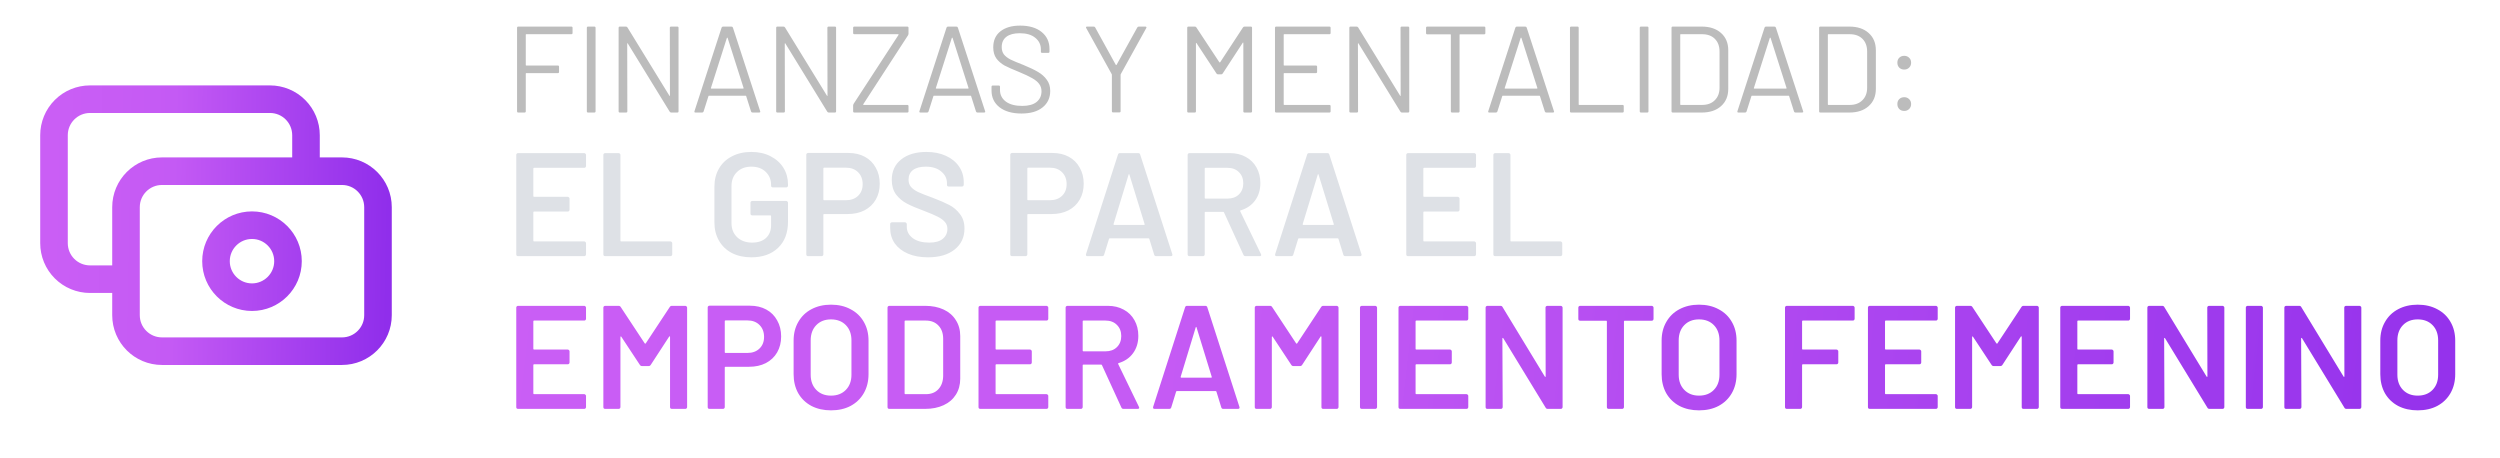
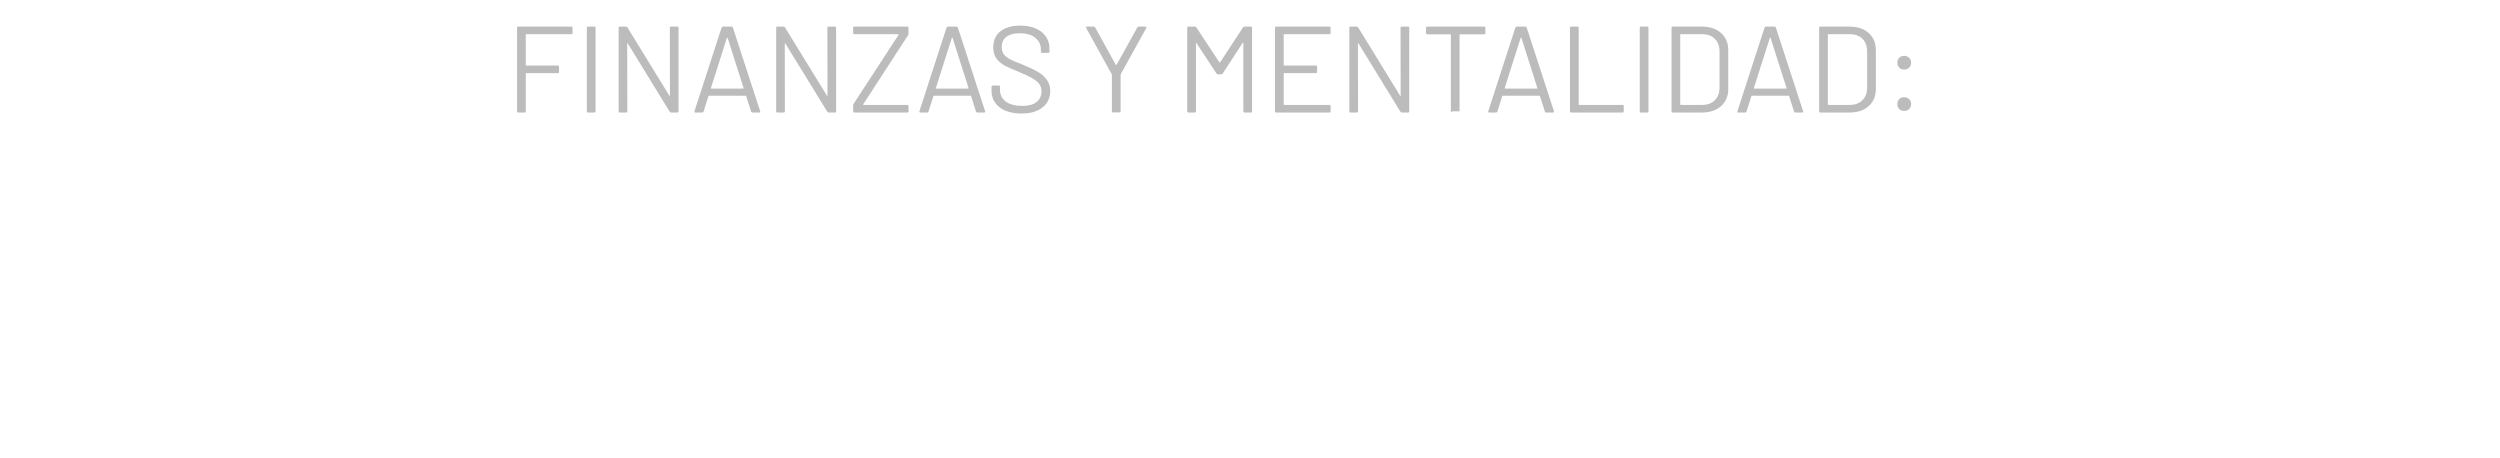
<svg xmlns="http://www.w3.org/2000/svg" width="311" height="57" viewBox="0 0 311 57" fill="none">
-   <path d="M38.065 21.296V16.817C38.065 15.63 37.593 14.491 36.754 13.651C35.914 12.811 34.775 12.339 33.587 12.339H11.196C10.008 12.339 8.869 12.811 8.029 13.651C7.189 14.491 6.717 15.63 6.717 16.817V30.252C6.717 31.44 7.189 32.579 8.029 33.419C8.869 34.258 10.008 34.73 11.196 34.73H15.674M20.152 21.296H42.543C45.017 21.296 47.022 23.3 47.022 25.774V39.209C47.022 41.682 45.017 43.687 42.543 43.687H20.152C17.679 43.687 15.674 41.682 15.674 39.209V25.774C15.674 23.3 17.679 21.296 20.152 21.296ZM35.826 32.491C35.826 34.964 33.821 36.969 31.348 36.969C28.875 36.969 26.869 34.964 26.869 32.491C26.869 30.018 28.875 28.013 31.348 28.013C33.821 28.013 35.826 30.018 35.826 32.491Z" stroke="url(#paint0_linear_7004_19)" stroke-width="3.43" stroke-linecap="round" stroke-linejoin="round" />
-   <path d="M71.226 4.102C71.226 4.204 71.175 4.255 71.073 4.255H65.467C65.427 4.255 65.406 4.275 65.406 4.316V8.089C65.406 8.13 65.427 8.15 65.467 8.15H69.393C69.495 8.15 69.546 8.201 69.546 8.303V8.944C69.546 9.046 69.495 9.097 69.393 9.097H65.467C65.427 9.097 65.406 9.117 65.406 9.158V13.847C65.406 13.949 65.355 14 65.254 14H64.475C64.373 14 64.322 13.949 64.322 13.847V3.461C64.322 3.359 64.373 3.308 64.475 3.308H71.073C71.175 3.308 71.226 3.359 71.226 3.461V4.102ZM73.156 14C73.054 14 73.003 13.949 73.003 13.847V3.461C73.003 3.359 73.054 3.308 73.156 3.308H73.935C74.037 3.308 74.088 3.359 74.088 3.461V13.847C74.088 13.949 74.037 14 73.935 14H73.156ZM83.326 3.461C83.326 3.359 83.376 3.308 83.478 3.308H84.257C84.359 3.308 84.41 3.359 84.41 3.461V13.847C84.41 13.949 84.359 14 84.257 14H83.494C83.422 14 83.361 13.964 83.31 13.893L78.102 5.416C78.091 5.385 78.076 5.375 78.056 5.385C78.035 5.385 78.025 5.4 78.025 5.431L78.041 13.847C78.041 13.949 77.99 14 77.888 14H77.109C77.007 14 76.956 13.949 76.956 13.847V3.461C76.956 3.359 77.007 3.308 77.109 3.308H77.873C77.944 3.308 78.005 3.344 78.056 3.415L83.264 11.892C83.275 11.923 83.29 11.938 83.31 11.938C83.331 11.928 83.341 11.907 83.341 11.877L83.326 3.461ZM93.617 14C93.526 14 93.465 13.959 93.434 13.878L92.823 11.953C92.813 11.923 92.792 11.907 92.762 11.907H88.195C88.164 11.907 88.144 11.923 88.134 11.953L87.523 13.878C87.492 13.959 87.431 14 87.339 14H86.515C86.403 14 86.362 13.944 86.392 13.832L89.768 3.43C89.799 3.349 89.86 3.308 89.951 3.308H90.99C91.082 3.308 91.143 3.349 91.173 3.43L94.564 13.832L94.579 13.893C94.579 13.964 94.534 14 94.442 14H93.617ZM88.439 10.945C88.429 10.966 88.429 10.986 88.439 11.006C88.46 11.016 88.48 11.021 88.5 11.021H92.441C92.462 11.021 92.477 11.016 92.487 11.006C92.507 10.986 92.512 10.966 92.502 10.945L90.516 4.713C90.506 4.693 90.491 4.683 90.471 4.683C90.45 4.683 90.435 4.693 90.425 4.713L88.439 10.945ZM102.926 3.461C102.926 3.359 102.977 3.308 103.079 3.308H103.858C103.959 3.308 104.01 3.359 104.01 3.461V13.847C104.01 13.949 103.959 14 103.858 14H103.094C103.023 14 102.961 13.964 102.911 13.893L97.702 5.416C97.692 5.385 97.677 5.375 97.656 5.385C97.636 5.385 97.626 5.4 97.626 5.431L97.641 13.847C97.641 13.949 97.59 14 97.488 14H96.709C96.607 14 96.556 13.949 96.556 13.847V3.461C96.556 3.359 96.607 3.308 96.709 3.308H97.473C97.544 3.308 97.605 3.344 97.656 3.415L102.865 11.892C102.875 11.923 102.89 11.938 102.911 11.938C102.931 11.928 102.941 11.907 102.941 11.877L102.926 3.461ZM106.283 14C106.181 14 106.13 13.949 106.13 13.847V13.114C106.13 13.063 106.151 12.997 106.191 12.915L111.782 4.331C111.792 4.321 111.792 4.306 111.782 4.285C111.772 4.265 111.756 4.255 111.736 4.255H106.283C106.181 4.255 106.13 4.204 106.13 4.102V3.461C106.13 3.359 106.181 3.308 106.283 3.308H112.866C112.968 3.308 113.019 3.359 113.019 3.461V4.194C113.019 4.245 112.999 4.311 112.958 4.392L107.383 12.977C107.372 12.987 107.372 13.002 107.383 13.022C107.393 13.043 107.408 13.053 107.428 13.053H112.866C112.968 13.053 113.019 13.104 113.019 13.206V13.847C113.019 13.949 112.968 14 112.866 14H106.283ZM121.601 14C121.509 14 121.448 13.959 121.417 13.878L120.806 11.953C120.796 11.923 120.776 11.907 120.745 11.907H116.178C116.148 11.907 116.127 11.923 116.117 11.953L115.506 13.878C115.476 13.959 115.414 14 115.323 14H114.498C114.386 14 114.345 13.944 114.376 13.832L117.751 3.43C117.782 3.349 117.843 3.308 117.935 3.308H118.973C119.065 3.308 119.126 3.349 119.157 3.43L122.548 13.832L122.563 13.893C122.563 13.964 122.517 14 122.425 14H121.601ZM116.423 10.945C116.412 10.966 116.412 10.986 116.423 11.006C116.443 11.016 116.463 11.021 116.484 11.021H120.424C120.445 11.021 120.46 11.016 120.47 11.006C120.491 10.986 120.496 10.966 120.486 10.945L118.5 4.713C118.49 4.693 118.474 4.683 118.454 4.683C118.434 4.683 118.418 4.693 118.408 4.713L116.423 10.945ZM127.073 14.122C125.923 14.122 125.011 13.863 124.339 13.343C123.677 12.824 123.346 12.131 123.346 11.266V10.792C123.346 10.691 123.397 10.64 123.499 10.64H124.247C124.349 10.64 124.4 10.691 124.4 10.792V11.205C124.4 11.795 124.645 12.274 125.133 12.641C125.622 12.997 126.299 13.175 127.165 13.175C127.949 13.175 128.545 13.012 128.952 12.686C129.359 12.35 129.563 11.907 129.563 11.357C129.563 11.001 129.466 10.696 129.273 10.441C129.089 10.187 128.799 9.947 128.402 9.723C128.015 9.499 127.465 9.239 126.752 8.944C125.989 8.639 125.393 8.374 124.965 8.15C124.548 7.916 124.207 7.62 123.942 7.264C123.687 6.897 123.56 6.439 123.56 5.889C123.56 5.034 123.855 4.372 124.446 3.904C125.047 3.425 125.867 3.186 126.905 3.186C128.036 3.186 128.927 3.45 129.578 3.98C130.23 4.509 130.556 5.212 130.556 6.088V6.424C130.556 6.526 130.505 6.577 130.403 6.577H129.639C129.538 6.577 129.487 6.526 129.487 6.424V6.149C129.487 5.558 129.252 5.075 128.784 4.698C128.326 4.321 127.684 4.133 126.859 4.133C126.136 4.133 125.581 4.28 125.194 4.576C124.808 4.871 124.614 5.299 124.614 5.859C124.614 6.225 124.706 6.531 124.889 6.775C125.082 7.009 125.352 7.218 125.699 7.401C126.055 7.575 126.6 7.804 127.333 8.089C128.076 8.394 128.672 8.679 129.12 8.944C129.578 9.209 129.945 9.535 130.22 9.922C130.505 10.299 130.647 10.762 130.647 11.312C130.647 12.167 130.332 12.849 129.7 13.358C129.069 13.868 128.193 14.122 127.073 14.122ZM138.471 13.985C138.369 13.985 138.318 13.934 138.318 13.832V9.311C138.318 9.27 138.313 9.245 138.303 9.234L135.126 3.491C135.105 3.45 135.095 3.42 135.095 3.4C135.095 3.338 135.141 3.308 135.233 3.308H136.057C136.149 3.308 136.21 3.344 136.241 3.415L138.807 8.073C138.817 8.084 138.832 8.089 138.853 8.089C138.873 8.089 138.888 8.084 138.898 8.073L141.48 3.415C141.521 3.344 141.582 3.308 141.663 3.308H142.488C142.549 3.308 142.59 3.328 142.61 3.369C142.631 3.4 142.625 3.44 142.595 3.491L139.418 9.234C139.408 9.245 139.403 9.27 139.403 9.311V13.832C139.403 13.934 139.352 13.985 139.25 13.985H138.471ZM154.625 3.415C154.676 3.344 154.737 3.308 154.808 3.308H155.602C155.704 3.308 155.755 3.359 155.755 3.461V13.847C155.755 13.949 155.704 14 155.602 14H154.823C154.721 14 154.671 13.949 154.671 13.847V5.355C154.671 5.324 154.66 5.304 154.64 5.294C154.62 5.283 154.604 5.294 154.594 5.324L152.104 9.143C152.054 9.214 151.992 9.25 151.921 9.25H151.524C151.453 9.25 151.392 9.219 151.341 9.158L148.851 5.37C148.841 5.339 148.826 5.329 148.805 5.339C148.785 5.35 148.775 5.37 148.775 5.4V13.847C148.775 13.949 148.724 14 148.622 14H147.843C147.741 14 147.69 13.949 147.69 13.847V3.461C147.69 3.359 147.741 3.308 147.843 3.308H148.637C148.719 3.308 148.78 3.338 148.82 3.4L151.692 7.753C151.702 7.763 151.717 7.768 151.738 7.768C151.758 7.768 151.773 7.763 151.784 7.753L154.625 3.415ZM165.528 4.102C165.528 4.204 165.477 4.255 165.376 4.255H159.755C159.714 4.255 159.693 4.275 159.693 4.316V8.089C159.693 8.13 159.714 8.15 159.755 8.15H163.695C163.797 8.15 163.848 8.201 163.848 8.303V8.944C163.848 9.046 163.797 9.097 163.695 9.097H159.755C159.714 9.097 159.693 9.117 159.693 9.158V12.992C159.693 13.033 159.714 13.053 159.755 13.053H165.376C165.477 13.053 165.528 13.104 165.528 13.206V13.847C165.528 13.949 165.477 14 165.376 14H158.762C158.66 14 158.609 13.949 158.609 13.847V3.461C158.609 3.359 158.66 3.308 158.762 3.308H165.376C165.477 3.308 165.528 3.359 165.528 3.461V4.102ZM174.227 3.461C174.227 3.359 174.278 3.308 174.379 3.308H175.158C175.26 3.308 175.311 3.359 175.311 3.461V13.847C175.311 13.949 175.26 14 175.158 14H174.395C174.323 14 174.262 13.964 174.211 13.893L169.003 5.416C168.993 5.385 168.977 5.375 168.957 5.385C168.937 5.385 168.926 5.4 168.926 5.431L168.942 13.847C168.942 13.949 168.891 14 168.789 14H168.01C167.908 14 167.857 13.949 167.857 13.847V3.461C167.857 3.359 167.908 3.308 168.01 3.308H168.774C168.845 3.308 168.906 3.344 168.957 3.415L174.166 11.892C174.176 11.923 174.191 11.938 174.211 11.938C174.232 11.928 174.242 11.907 174.242 11.877L174.227 3.461ZM184.625 3.308C184.727 3.308 184.778 3.359 184.778 3.461V4.117C184.778 4.219 184.727 4.27 184.625 4.27H181.631C181.591 4.27 181.57 4.291 181.57 4.331V13.847C181.57 13.949 181.519 14 181.418 14H180.639C180.537 14 180.486 13.949 180.486 13.847V4.331C180.486 4.291 180.465 4.27 180.425 4.27H177.553C177.451 4.27 177.4 4.219 177.4 4.117V3.461C177.4 3.359 177.451 3.308 177.553 3.308H184.625ZM192.364 14C192.273 14 192.212 13.959 192.181 13.878L191.57 11.953C191.56 11.923 191.54 11.907 191.509 11.907H186.942C186.911 11.907 186.891 11.923 186.881 11.953L186.27 13.878C186.239 13.959 186.178 14 186.087 14H185.262C185.15 14 185.109 13.944 185.14 13.832L188.515 3.43C188.546 3.349 188.607 3.308 188.699 3.308H189.737C189.829 3.308 189.89 3.349 189.92 3.43L193.311 13.832L193.327 13.893C193.327 13.964 193.281 14 193.189 14H192.364ZM187.186 10.945C187.176 10.966 187.176 10.986 187.186 11.006C187.207 11.016 187.227 11.021 187.247 11.021H191.188C191.209 11.021 191.224 11.016 191.234 11.006C191.254 10.986 191.26 10.966 191.249 10.945L189.264 4.713C189.254 4.693 189.238 4.683 189.218 4.683C189.197 4.683 189.182 4.693 189.172 4.713L187.186 10.945ZM195.456 14C195.354 14 195.304 13.949 195.304 13.847V3.461C195.304 3.359 195.354 3.308 195.456 3.308H196.235C196.337 3.308 196.388 3.359 196.388 3.461V12.992C196.388 13.033 196.408 13.053 196.449 13.053H201.841C201.943 13.053 201.994 13.104 201.994 13.206V13.847C201.994 13.949 201.943 14 201.841 14H195.456ZM204.138 14C204.036 14 203.985 13.949 203.985 13.847V3.461C203.985 3.359 204.036 3.308 204.138 3.308H204.917C205.019 3.308 205.069 3.359 205.069 3.461V13.847C205.069 13.949 205.019 14 204.917 14H204.138ZM208.091 14C207.989 14 207.938 13.949 207.938 13.847V3.461C207.938 3.359 207.989 3.308 208.091 3.308H211.695C212.703 3.308 213.503 3.573 214.093 4.102C214.694 4.632 214.995 5.35 214.995 6.256V11.052C214.995 11.958 214.694 12.676 214.093 13.206C213.503 13.735 212.703 14 211.695 14H208.091ZM209.022 12.992C209.022 13.033 209.043 13.053 209.083 13.053H211.741C212.403 13.053 212.927 12.86 213.314 12.473C213.712 12.086 213.91 11.566 213.91 10.915V6.409C213.91 5.747 213.717 5.222 213.33 4.835C212.943 4.448 212.413 4.255 211.741 4.255H209.083C209.043 4.255 209.022 4.275 209.022 4.316V12.992ZM223.361 14C223.269 14 223.208 13.959 223.178 13.878L222.567 11.953C222.556 11.923 222.536 11.907 222.505 11.907H217.938C217.908 11.907 217.888 11.923 217.877 11.953L217.266 13.878C217.236 13.959 217.175 14 217.083 14H216.258C216.146 14 216.105 13.944 216.136 13.832L219.512 3.43C219.542 3.349 219.603 3.308 219.695 3.308H220.734C220.825 3.308 220.886 3.349 220.917 3.43L224.308 13.832L224.323 13.893C224.323 13.964 224.277 14 224.186 14H223.361ZM218.183 10.945C218.173 10.966 218.173 10.986 218.183 11.006C218.203 11.016 218.224 11.021 218.244 11.021H222.185C222.205 11.021 222.22 11.016 222.231 11.006C222.251 10.986 222.256 10.966 222.246 10.945L220.26 4.713C220.25 4.693 220.235 4.683 220.214 4.683C220.194 4.683 220.179 4.693 220.168 4.713L218.183 10.945ZM226.453 14C226.351 14 226.3 13.949 226.3 13.847V3.461C226.3 3.359 226.351 3.308 226.453 3.308H230.058C231.066 3.308 231.865 3.573 232.456 4.102C233.056 4.632 233.357 5.35 233.357 6.256V11.052C233.357 11.958 233.056 12.676 232.456 13.206C231.865 13.735 231.066 14 230.058 14H226.453ZM227.385 12.992C227.385 13.033 227.405 13.053 227.446 13.053H230.103C230.765 13.053 231.29 12.86 231.677 12.473C232.074 12.086 232.272 11.566 232.272 10.915V6.409C232.272 5.747 232.079 5.222 231.692 4.835C231.305 4.448 230.775 4.255 230.103 4.255H227.446C227.405 4.255 227.385 4.275 227.385 4.316V12.992ZM236.888 8.654C236.633 8.654 236.424 8.572 236.261 8.41C236.109 8.247 236.032 8.043 236.032 7.799C236.032 7.544 236.109 7.34 236.261 7.188C236.424 7.025 236.633 6.943 236.888 6.943C237.132 6.943 237.336 7.025 237.499 7.188C237.662 7.34 237.743 7.544 237.743 7.799C237.743 8.043 237.662 8.247 237.499 8.41C237.336 8.572 237.132 8.654 236.888 8.654ZM236.888 13.801C236.633 13.801 236.424 13.72 236.261 13.557C236.109 13.394 236.032 13.191 236.032 12.946C236.032 12.691 236.109 12.488 236.261 12.335C236.424 12.172 236.633 12.091 236.888 12.091C237.132 12.091 237.336 12.172 237.499 12.335C237.662 12.488 237.743 12.691 237.743 12.946C237.743 13.191 237.662 13.394 237.499 13.557C237.336 13.72 237.132 13.801 236.888 13.801Z" fill="#BCBCBC" />
-   <path d="M72.901 20.658C72.901 20.719 72.877 20.774 72.828 20.823C72.792 20.86 72.743 20.878 72.682 20.878H66.438C66.377 20.878 66.347 20.909 66.347 20.97V24.394C66.347 24.455 66.377 24.485 66.438 24.485H70.631C70.692 24.485 70.741 24.509 70.778 24.558C70.826 24.595 70.851 24.644 70.851 24.705V26.096C70.851 26.157 70.826 26.212 70.778 26.261C70.741 26.298 70.692 26.316 70.631 26.316H66.438C66.377 26.316 66.347 26.347 66.347 26.408V29.941C66.347 30.003 66.377 30.033 66.438 30.033H72.682C72.743 30.033 72.792 30.057 72.828 30.106C72.877 30.143 72.901 30.192 72.901 30.253V31.644C72.901 31.705 72.877 31.76 72.828 31.809C72.792 31.846 72.743 31.864 72.682 31.864H64.442C64.381 31.864 64.326 31.846 64.278 31.809C64.241 31.76 64.223 31.705 64.223 31.644V19.267C64.223 19.206 64.241 19.157 64.278 19.12C64.326 19.072 64.381 19.047 64.442 19.047H72.682C72.743 19.047 72.792 19.072 72.828 19.12C72.877 19.157 72.901 19.206 72.901 19.267V20.658ZM75.278 31.864C75.217 31.864 75.162 31.846 75.113 31.809C75.077 31.76 75.058 31.705 75.058 31.644V19.267C75.058 19.206 75.077 19.157 75.113 19.12C75.162 19.072 75.217 19.047 75.278 19.047H76.963C77.024 19.047 77.072 19.072 77.109 19.12C77.158 19.157 77.182 19.206 77.182 19.267V29.941C77.182 30.003 77.213 30.033 77.274 30.033H83.408C83.469 30.033 83.517 30.057 83.554 30.106C83.603 30.143 83.627 30.192 83.627 30.253V31.644C83.627 31.705 83.603 31.76 83.554 31.809C83.517 31.846 83.469 31.864 83.408 31.864H75.278ZM93.469 32.01C92.553 32.01 91.747 31.833 91.052 31.479C90.356 31.113 89.819 30.601 89.44 29.941C89.062 29.282 88.873 28.526 88.873 27.671V23.24C88.873 22.373 89.062 21.617 89.44 20.97C89.819 20.311 90.356 19.804 91.052 19.45C91.747 19.084 92.553 18.901 93.469 18.901C94.372 18.901 95.165 19.078 95.849 19.432C96.545 19.786 97.082 20.268 97.46 20.878C97.838 21.488 98.028 22.178 98.028 22.947V23.094C98.028 23.155 98.003 23.209 97.954 23.258C97.918 23.295 97.869 23.313 97.808 23.313H96.142C96.081 23.313 96.026 23.295 95.977 23.258C95.94 23.209 95.922 23.155 95.922 23.094V23.002C95.922 22.343 95.696 21.8 95.245 21.372C94.805 20.945 94.213 20.732 93.469 20.732C92.724 20.732 92.126 20.957 91.674 21.409C91.223 21.849 90.997 22.434 90.997 23.167V27.744C90.997 28.477 91.235 29.069 91.711 29.52C92.187 29.96 92.803 30.18 93.56 30.18C94.293 30.18 94.866 29.99 95.281 29.612C95.709 29.221 95.922 28.69 95.922 28.019V26.884C95.922 26.823 95.892 26.792 95.831 26.792H93.578C93.517 26.792 93.463 26.774 93.414 26.737C93.377 26.688 93.359 26.634 93.359 26.572V25.218C93.359 25.157 93.377 25.108 93.414 25.071C93.463 25.022 93.517 24.998 93.578 24.998H97.808C97.869 24.998 97.918 25.022 97.954 25.071C98.003 25.108 98.028 25.157 98.028 25.218V27.561C98.028 28.965 97.613 30.057 96.783 30.839C95.965 31.62 94.86 32.01 93.469 32.01ZM105.558 19.029C106.327 19.029 107.005 19.188 107.591 19.505C108.176 19.822 108.628 20.274 108.945 20.86C109.275 21.433 109.44 22.099 109.44 22.855C109.44 23.6 109.275 24.259 108.945 24.833C108.616 25.407 108.146 25.852 107.536 26.17C106.938 26.475 106.242 26.627 105.448 26.627H102.519C102.458 26.627 102.427 26.658 102.427 26.719V31.644C102.427 31.705 102.403 31.76 102.354 31.809C102.317 31.846 102.269 31.864 102.207 31.864H100.523C100.462 31.864 100.407 31.846 100.358 31.809C100.322 31.76 100.303 31.705 100.303 31.644V19.248C100.303 19.188 100.322 19.139 100.358 19.102C100.407 19.053 100.462 19.029 100.523 19.029H105.558ZM105.247 24.906C105.869 24.906 106.37 24.723 106.748 24.357C107.127 23.991 107.316 23.509 107.316 22.91C107.316 22.3 107.127 21.806 106.748 21.427C106.37 21.049 105.869 20.86 105.247 20.86H102.519C102.458 20.86 102.427 20.89 102.427 20.951V24.815C102.427 24.876 102.458 24.906 102.519 24.906H105.247ZM115.44 32.01C114.488 32.01 113.658 31.858 112.95 31.553C112.242 31.247 111.693 30.82 111.302 30.271C110.924 29.722 110.735 29.075 110.735 28.33V27.872C110.735 27.811 110.753 27.763 110.79 27.726C110.839 27.677 110.894 27.653 110.955 27.653H112.584C112.645 27.653 112.694 27.677 112.731 27.726C112.779 27.763 112.804 27.811 112.804 27.872V28.22C112.804 28.782 113.054 29.252 113.555 29.63C114.055 29.996 114.739 30.18 115.605 30.18C116.35 30.18 116.911 30.021 117.29 29.703C117.668 29.386 117.857 28.977 117.857 28.477C117.857 28.135 117.754 27.848 117.546 27.616C117.339 27.372 117.04 27.152 116.649 26.957C116.271 26.762 115.697 26.517 114.928 26.224C114.061 25.907 113.359 25.608 112.822 25.327C112.285 25.047 111.833 24.668 111.467 24.192C111.113 23.704 110.936 23.1 110.936 22.38C110.936 21.305 111.327 20.457 112.108 19.834C112.889 19.212 113.933 18.901 115.239 18.901C116.155 18.901 116.96 19.059 117.656 19.377C118.364 19.694 118.913 20.14 119.304 20.713C119.694 21.275 119.89 21.928 119.89 22.672V22.984C119.89 23.045 119.865 23.1 119.817 23.148C119.78 23.185 119.731 23.203 119.67 23.203H118.022C117.961 23.203 117.906 23.185 117.857 23.148C117.821 23.1 117.802 23.045 117.802 22.984V22.782C117.802 22.209 117.564 21.726 117.088 21.336C116.624 20.933 115.978 20.732 115.148 20.732C114.476 20.732 113.951 20.872 113.573 21.153C113.207 21.433 113.024 21.83 113.024 22.343C113.024 22.709 113.121 23.008 113.317 23.24C113.512 23.472 113.805 23.686 114.195 23.881C114.586 24.064 115.19 24.302 116.008 24.595C116.875 24.924 117.564 25.224 118.077 25.492C118.602 25.761 119.047 26.139 119.414 26.627C119.792 27.103 119.981 27.701 119.981 28.422C119.981 29.52 119.572 30.393 118.755 31.04C117.949 31.687 116.844 32.01 115.44 32.01ZM130.931 19.029C131.7 19.029 132.377 19.188 132.963 19.505C133.549 19.822 134.001 20.274 134.318 20.86C134.648 21.433 134.813 22.099 134.813 22.855C134.813 23.6 134.648 24.259 134.318 24.833C133.989 25.407 133.519 25.852 132.908 26.17C132.31 26.475 131.614 26.627 130.821 26.627H127.891C127.83 26.627 127.8 26.658 127.8 26.719V31.644C127.8 31.705 127.775 31.76 127.727 31.809C127.69 31.846 127.641 31.864 127.58 31.864H125.896C125.835 31.864 125.78 31.846 125.731 31.809C125.694 31.76 125.676 31.705 125.676 31.644V19.248C125.676 19.188 125.694 19.139 125.731 19.102C125.78 19.053 125.835 19.029 125.896 19.029H130.931ZM130.62 24.906C131.242 24.906 131.743 24.723 132.121 24.357C132.499 23.991 132.689 23.509 132.689 22.91C132.689 22.3 132.499 21.806 132.121 21.427C131.743 21.049 131.242 20.86 130.62 20.86H127.891C127.83 20.86 127.8 20.89 127.8 20.951V24.815C127.8 24.876 127.83 24.906 127.891 24.906H130.62ZM143.817 31.864C143.695 31.864 143.616 31.803 143.579 31.681L142.975 29.722C142.95 29.673 142.92 29.648 142.883 29.648H138.049C138.013 29.648 137.982 29.673 137.958 29.722L137.354 31.681C137.317 31.803 137.238 31.864 137.116 31.864H135.285C135.211 31.864 135.156 31.846 135.12 31.809C135.083 31.76 135.077 31.693 135.101 31.608L139.075 19.23C139.111 19.108 139.191 19.047 139.313 19.047H141.601C141.724 19.047 141.803 19.108 141.839 19.23L145.831 31.608C145.843 31.632 145.849 31.663 145.849 31.699C145.849 31.809 145.782 31.864 145.648 31.864H143.817ZM138.525 27.872C138.513 27.946 138.538 27.982 138.599 27.982H142.316C142.389 27.982 142.413 27.946 142.389 27.872L140.503 21.739C140.491 21.69 140.472 21.665 140.448 21.665C140.424 21.665 140.405 21.69 140.393 21.739L138.525 27.872ZM154.939 31.864C154.817 31.864 154.731 31.809 154.683 31.699L152.266 26.426C152.241 26.377 152.205 26.353 152.156 26.353H149.959C149.898 26.353 149.867 26.383 149.867 26.444V31.644C149.867 31.705 149.843 31.76 149.794 31.809C149.757 31.846 149.708 31.864 149.647 31.864H147.963C147.902 31.864 147.847 31.846 147.798 31.809C147.762 31.76 147.743 31.705 147.743 31.644V19.267C147.743 19.206 147.762 19.157 147.798 19.12C147.847 19.072 147.902 19.047 147.963 19.047H152.998C153.743 19.047 154.402 19.206 154.976 19.523C155.549 19.828 155.995 20.268 156.312 20.841C156.63 21.403 156.788 22.05 156.788 22.782C156.788 23.625 156.569 24.345 156.129 24.943C155.702 25.529 155.104 25.938 154.335 26.17C154.31 26.17 154.292 26.182 154.28 26.206C154.268 26.231 154.268 26.255 154.28 26.279L156.862 31.608C156.886 31.656 156.898 31.693 156.898 31.718C156.898 31.815 156.831 31.864 156.697 31.864H154.939ZM149.959 20.878C149.898 20.878 149.867 20.909 149.867 20.97V24.613C149.867 24.674 149.898 24.705 149.959 24.705H152.705C153.291 24.705 153.761 24.534 154.115 24.192C154.481 23.838 154.664 23.374 154.664 22.801C154.664 22.227 154.481 21.763 154.115 21.409C153.761 21.055 153.291 20.878 152.705 20.878H149.959ZM167.348 31.864C167.226 31.864 167.146 31.803 167.11 31.681L166.506 29.722C166.481 29.673 166.451 29.648 166.414 29.648H161.58C161.544 29.648 161.513 29.673 161.489 29.722L160.885 31.681C160.848 31.803 160.769 31.864 160.647 31.864H158.816C158.742 31.864 158.687 31.846 158.651 31.809C158.614 31.76 158.608 31.693 158.632 31.608L162.606 19.23C162.642 19.108 162.722 19.047 162.844 19.047H165.132C165.254 19.047 165.334 19.108 165.37 19.23L169.362 31.608C169.374 31.632 169.38 31.663 169.38 31.699C169.38 31.809 169.313 31.864 169.179 31.864H167.348ZM162.056 27.872C162.044 27.946 162.069 27.982 162.13 27.982H165.846C165.92 27.982 165.944 27.946 165.92 27.872L164.034 21.739C164.022 21.69 164.003 21.665 163.979 21.665C163.954 21.665 163.936 21.69 163.924 21.739L162.056 27.872ZM183.619 20.658C183.619 20.719 183.594 20.774 183.545 20.823C183.509 20.86 183.46 20.878 183.399 20.878H177.155C177.094 20.878 177.064 20.909 177.064 20.97V24.394C177.064 24.455 177.094 24.485 177.155 24.485H181.348C181.409 24.485 181.458 24.509 181.495 24.558C181.543 24.595 181.568 24.644 181.568 24.705V26.096C181.568 26.157 181.543 26.212 181.495 26.261C181.458 26.298 181.409 26.316 181.348 26.316H177.155C177.094 26.316 177.064 26.347 177.064 26.408V29.941C177.064 30.003 177.094 30.033 177.155 30.033H183.399C183.46 30.033 183.509 30.057 183.545 30.106C183.594 30.143 183.619 30.192 183.619 30.253V31.644C183.619 31.705 183.594 31.76 183.545 31.809C183.509 31.846 183.46 31.864 183.399 31.864H175.159C175.098 31.864 175.043 31.846 174.995 31.809C174.958 31.76 174.94 31.705 174.94 31.644V19.267C174.94 19.206 174.958 19.157 174.995 19.12C175.043 19.072 175.098 19.047 175.159 19.047H183.399C183.46 19.047 183.509 19.072 183.545 19.12C183.594 19.157 183.619 19.206 183.619 19.267V20.658ZM185.995 31.864C185.934 31.864 185.879 31.846 185.83 31.809C185.794 31.76 185.775 31.705 185.775 31.644V19.267C185.775 19.206 185.794 19.157 185.83 19.12C185.879 19.072 185.934 19.047 185.995 19.047H187.68C187.741 19.047 187.789 19.072 187.826 19.12C187.875 19.157 187.899 19.206 187.899 19.267V29.941C187.899 30.003 187.93 30.033 187.991 30.033H194.125C194.186 30.033 194.235 30.057 194.271 30.106C194.32 30.143 194.344 30.192 194.344 30.253V31.644C194.344 31.705 194.32 31.76 194.271 31.809C194.235 31.846 194.186 31.864 194.125 31.864H185.995Z" fill="#DEE1E6" />
-   <path d="M72.901 39.658C72.901 39.719 72.877 39.774 72.828 39.823C72.792 39.86 72.743 39.878 72.682 39.878H66.438C66.377 39.878 66.347 39.909 66.347 39.97V43.394C66.347 43.455 66.377 43.485 66.438 43.485H70.631C70.692 43.485 70.741 43.51 70.778 43.558C70.826 43.595 70.851 43.644 70.851 43.705V45.096C70.851 45.157 70.826 45.212 70.778 45.261C70.741 45.298 70.692 45.316 70.631 45.316H66.438C66.377 45.316 66.347 45.347 66.347 45.408V48.941C66.347 49.002 66.377 49.033 66.438 49.033H72.682C72.743 49.033 72.792 49.057 72.828 49.106C72.877 49.143 72.901 49.192 72.901 49.253V50.644C72.901 50.705 72.877 50.76 72.828 50.809C72.792 50.846 72.743 50.864 72.682 50.864H64.442C64.381 50.864 64.326 50.846 64.278 50.809C64.241 50.76 64.223 50.705 64.223 50.644V38.267C64.223 38.206 64.241 38.157 64.278 38.12C64.326 38.072 64.381 38.047 64.442 38.047H72.682C72.743 38.047 72.792 38.072 72.828 38.12C72.877 38.157 72.901 38.206 72.901 38.267V39.658ZM83.316 38.194C83.377 38.096 83.463 38.047 83.572 38.047H85.257C85.318 38.047 85.367 38.072 85.403 38.12C85.452 38.157 85.477 38.206 85.477 38.267V50.644C85.477 50.705 85.452 50.76 85.403 50.809C85.367 50.846 85.318 50.864 85.257 50.864H83.572C83.511 50.864 83.456 50.846 83.408 50.809C83.371 50.76 83.353 50.705 83.353 50.644V41.91C83.353 41.874 83.334 41.849 83.298 41.837C83.273 41.825 83.255 41.837 83.243 41.874L80.954 45.389C80.893 45.487 80.808 45.536 80.698 45.536H79.856C79.746 45.536 79.66 45.487 79.599 45.389L77.292 41.892C77.28 41.855 77.255 41.843 77.219 41.855C77.195 41.868 77.182 41.892 77.182 41.929V50.644C77.182 50.705 77.158 50.76 77.109 50.809C77.072 50.846 77.024 50.864 76.963 50.864H75.278C75.217 50.864 75.162 50.846 75.113 50.809C75.077 50.76 75.058 50.705 75.058 50.644V38.267C75.058 38.206 75.077 38.157 75.113 38.12C75.162 38.072 75.217 38.047 75.278 38.047H76.963C77.072 38.047 77.158 38.096 77.219 38.194L80.203 42.716C80.228 42.74 80.252 42.753 80.277 42.753C80.301 42.753 80.319 42.74 80.332 42.716L83.316 38.194ZM93.292 38.029C94.061 38.029 94.739 38.188 95.324 38.505C95.91 38.822 96.362 39.274 96.679 39.86C97.009 40.434 97.174 41.099 97.174 41.855C97.174 42.6 97.009 43.259 96.679 43.833C96.35 44.407 95.88 44.852 95.269 45.17C94.671 45.475 93.976 45.627 93.182 45.627H90.253C90.192 45.627 90.161 45.658 90.161 45.719V50.644C90.161 50.705 90.137 50.76 90.088 50.809C90.051 50.846 90.002 50.864 89.941 50.864H88.257C88.196 50.864 88.141 50.846 88.092 50.809C88.055 50.76 88.037 50.705 88.037 50.644V38.248C88.037 38.188 88.055 38.139 88.092 38.102C88.141 38.053 88.196 38.029 88.257 38.029H93.292ZM92.981 43.906C93.603 43.906 94.104 43.723 94.482 43.357C94.861 42.991 95.05 42.509 95.05 41.91C95.05 41.3 94.861 40.806 94.482 40.427C94.104 40.049 93.603 39.86 92.981 39.86H90.253C90.192 39.86 90.161 39.89 90.161 39.951V43.815C90.161 43.876 90.192 43.906 90.253 43.906H92.981ZM103.376 51.047C102.46 51.047 101.649 50.864 100.941 50.498C100.233 50.119 99.683 49.588 99.293 48.905C98.914 48.221 98.725 47.434 98.725 46.543V42.368C98.725 41.489 98.92 40.714 99.311 40.043C99.702 39.359 100.245 38.834 100.941 38.468C101.649 38.09 102.46 37.901 103.376 37.901C104.303 37.901 105.115 38.09 105.811 38.468C106.519 38.834 107.068 39.359 107.459 40.043C107.849 40.714 108.045 41.489 108.045 42.368V46.543C108.045 47.434 107.849 48.221 107.459 48.905C107.068 49.588 106.519 50.119 105.811 50.498C105.115 50.864 104.303 51.047 103.376 51.047ZM103.376 49.216C104.145 49.216 104.761 48.978 105.225 48.502C105.689 48.026 105.921 47.397 105.921 46.616V42.35C105.921 41.556 105.689 40.922 105.225 40.446C104.761 39.97 104.145 39.732 103.376 39.732C102.619 39.732 102.009 39.97 101.545 40.446C101.081 40.922 100.849 41.556 100.849 42.35V46.616C100.849 47.397 101.081 48.026 101.545 48.502C102.009 48.978 102.619 49.216 103.376 49.216ZM110.628 50.864C110.567 50.864 110.512 50.846 110.463 50.809C110.427 50.76 110.408 50.705 110.408 50.644V38.267C110.408 38.206 110.427 38.157 110.463 38.12C110.512 38.072 110.567 38.047 110.628 38.047H115.096C115.962 38.047 116.725 38.2 117.384 38.505C118.044 38.81 118.55 39.249 118.904 39.823C119.27 40.385 119.453 41.044 119.453 41.801V47.11C119.453 47.867 119.27 48.532 118.904 49.106C118.55 49.668 118.044 50.101 117.384 50.406C116.725 50.711 115.962 50.864 115.096 50.864H110.628ZM112.532 48.941C112.532 49.002 112.563 49.033 112.624 49.033H115.187C115.834 49.033 116.347 48.832 116.725 48.429C117.116 48.014 117.317 47.464 117.33 46.781V42.148C117.33 41.453 117.134 40.903 116.744 40.501C116.353 40.086 115.828 39.878 115.169 39.878H112.624C112.563 39.878 112.532 39.909 112.532 39.97V48.941ZM130.406 39.658C130.406 39.719 130.381 39.774 130.332 39.823C130.296 39.86 130.247 39.878 130.186 39.878H123.942C123.881 39.878 123.851 39.909 123.851 39.97V43.394C123.851 43.455 123.881 43.485 123.942 43.485H128.135C128.196 43.485 128.245 43.51 128.282 43.558C128.331 43.595 128.355 43.644 128.355 43.705V45.096C128.355 45.157 128.331 45.212 128.282 45.261C128.245 45.298 128.196 45.316 128.135 45.316H123.942C123.881 45.316 123.851 45.347 123.851 45.408V48.941C123.851 49.002 123.881 49.033 123.942 49.033H130.186C130.247 49.033 130.296 49.057 130.332 49.106C130.381 49.143 130.406 49.192 130.406 49.253V50.644C130.406 50.705 130.381 50.76 130.332 50.809C130.296 50.846 130.247 50.864 130.186 50.864H121.947C121.886 50.864 121.831 50.846 121.782 50.809C121.745 50.76 121.727 50.705 121.727 50.644V38.267C121.727 38.206 121.745 38.157 121.782 38.12C121.831 38.072 121.886 38.047 121.947 38.047H130.186C130.247 38.047 130.296 38.072 130.332 38.12C130.381 38.157 130.406 38.206 130.406 38.267V39.658ZM139.758 50.864C139.636 50.864 139.551 50.809 139.502 50.699L137.085 45.426C137.061 45.377 137.024 45.353 136.975 45.353H134.778C134.717 45.353 134.686 45.383 134.686 45.444V50.644C134.686 50.705 134.662 50.76 134.613 50.809C134.577 50.846 134.528 50.864 134.467 50.864H132.782C132.721 50.864 132.666 50.846 132.617 50.809C132.581 50.76 132.563 50.705 132.563 50.644V38.267C132.563 38.206 132.581 38.157 132.617 38.12C132.666 38.072 132.721 38.047 132.782 38.047H137.817C138.562 38.047 139.221 38.206 139.795 38.523C140.369 38.828 140.814 39.268 141.132 39.842C141.449 40.403 141.608 41.05 141.608 41.782C141.608 42.624 141.388 43.345 140.948 43.943C140.521 44.529 139.923 44.938 139.154 45.17C139.13 45.17 139.111 45.182 139.099 45.206C139.087 45.231 139.087 45.255 139.099 45.279L141.681 50.608C141.705 50.656 141.717 50.693 141.717 50.718C141.717 50.815 141.65 50.864 141.516 50.864H139.758ZM134.778 39.878C134.717 39.878 134.686 39.909 134.686 39.97V43.613C134.686 43.674 134.717 43.705 134.778 43.705H137.525C138.11 43.705 138.58 43.534 138.934 43.192C139.301 42.838 139.484 42.374 139.484 41.801C139.484 41.227 139.301 40.763 138.934 40.409C138.58 40.055 138.11 39.878 137.525 39.878H134.778ZM152.167 50.864C152.045 50.864 151.966 50.803 151.929 50.681L151.325 48.722C151.301 48.673 151.27 48.648 151.233 48.648H146.4C146.363 48.648 146.332 48.673 146.308 48.722L145.704 50.681C145.667 50.803 145.588 50.864 145.466 50.864H143.635C143.562 50.864 143.507 50.846 143.47 50.809C143.433 50.76 143.427 50.693 143.452 50.608L147.425 38.23C147.462 38.108 147.541 38.047 147.663 38.047H149.952C150.074 38.047 150.153 38.108 150.19 38.23L154.181 50.608C154.193 50.632 154.2 50.663 154.2 50.699C154.2 50.809 154.132 50.864 153.998 50.864H152.167ZM146.876 46.872C146.863 46.946 146.888 46.982 146.949 46.982H150.666C150.739 46.982 150.763 46.946 150.739 46.872L148.853 40.739C148.841 40.69 148.823 40.665 148.798 40.665C148.774 40.665 148.755 40.69 148.743 40.739L146.876 46.872ZM164.351 38.194C164.412 38.096 164.498 38.047 164.608 38.047H166.292C166.353 38.047 166.402 38.072 166.439 38.12C166.487 38.157 166.512 38.206 166.512 38.267V50.644C166.512 50.705 166.487 50.76 166.439 50.809C166.402 50.846 166.353 50.864 166.292 50.864H164.608C164.547 50.864 164.492 50.846 164.443 50.809C164.406 50.76 164.388 50.705 164.388 50.644V41.91C164.388 41.874 164.37 41.849 164.333 41.837C164.309 41.825 164.29 41.837 164.278 41.874L161.989 45.389C161.928 45.487 161.843 45.536 161.733 45.536H160.891C160.781 45.536 160.695 45.487 160.634 45.389L158.327 41.892C158.315 41.855 158.291 41.843 158.254 41.855C158.23 41.868 158.217 41.892 158.217 41.929V50.644C158.217 50.705 158.193 50.76 158.144 50.809C158.108 50.846 158.059 50.864 157.998 50.864H156.313C156.252 50.864 156.197 50.846 156.148 50.809C156.112 50.76 156.094 50.705 156.094 50.644V38.267C156.094 38.206 156.112 38.157 156.148 38.12C156.197 38.072 156.252 38.047 156.313 38.047H157.998C158.108 38.047 158.193 38.096 158.254 38.194L161.239 42.716C161.263 42.74 161.287 42.753 161.312 42.753C161.336 42.753 161.355 42.74 161.367 42.716L164.351 38.194ZM169.402 50.864C169.341 50.864 169.286 50.846 169.237 50.809C169.2 50.76 169.182 50.705 169.182 50.644V38.267C169.182 38.206 169.2 38.157 169.237 38.12C169.286 38.072 169.341 38.047 169.402 38.047H171.086C171.147 38.047 171.196 38.072 171.233 38.12C171.282 38.157 171.306 38.206 171.306 38.267V50.644C171.306 50.705 171.282 50.76 171.233 50.809C171.196 50.846 171.147 50.864 171.086 50.864H169.402ZM182.653 39.658C182.653 39.719 182.629 39.774 182.58 39.823C182.543 39.86 182.494 39.878 182.433 39.878H176.19C176.129 39.878 176.098 39.909 176.098 39.97V43.394C176.098 43.455 176.129 43.485 176.19 43.485H180.383C180.444 43.485 180.492 43.51 180.529 43.558C180.578 43.595 180.602 43.644 180.602 43.705V45.096C180.602 45.157 180.578 45.212 180.529 45.261C180.492 45.298 180.444 45.316 180.383 45.316H176.19C176.129 45.316 176.098 45.347 176.098 45.408V48.941C176.098 49.002 176.129 49.033 176.19 49.033H182.433C182.494 49.033 182.543 49.057 182.58 49.106C182.629 49.143 182.653 49.192 182.653 49.253V50.644C182.653 50.705 182.629 50.76 182.58 50.809C182.543 50.846 182.494 50.864 182.433 50.864H174.194C174.133 50.864 174.078 50.846 174.029 50.809C173.992 50.76 173.974 50.705 173.974 50.644V38.267C173.974 38.206 173.992 38.157 174.029 38.12C174.078 38.072 174.133 38.047 174.194 38.047H182.433C182.494 38.047 182.543 38.072 182.58 38.12C182.629 38.157 182.653 38.206 182.653 38.267V39.658ZM192.262 38.267C192.262 38.206 192.28 38.157 192.317 38.12C192.366 38.072 192.421 38.047 192.482 38.047H194.166C194.227 38.047 194.276 38.072 194.313 38.12C194.361 38.157 194.386 38.206 194.386 38.267V50.644C194.386 50.705 194.361 50.76 194.313 50.809C194.276 50.846 194.227 50.864 194.166 50.864H192.537C192.415 50.864 192.329 50.815 192.28 50.718L187.007 42.075C186.983 42.039 186.958 42.026 186.934 42.039C186.909 42.039 186.897 42.063 186.897 42.112L186.934 50.644C186.934 50.705 186.909 50.76 186.861 50.809C186.824 50.846 186.775 50.864 186.714 50.864H185.03C184.969 50.864 184.914 50.846 184.865 50.809C184.828 50.76 184.81 50.705 184.81 50.644V38.267C184.81 38.206 184.828 38.157 184.865 38.12C184.914 38.072 184.969 38.047 185.03 38.047H186.659C186.781 38.047 186.867 38.096 186.915 38.194L192.17 46.836C192.195 46.872 192.219 46.891 192.244 46.891C192.268 46.879 192.28 46.848 192.28 46.799L192.262 38.267ZM205.481 38.047C205.542 38.047 205.59 38.072 205.627 38.12C205.676 38.157 205.7 38.206 205.7 38.267V39.677C205.7 39.738 205.676 39.793 205.627 39.842C205.59 39.878 205.542 39.896 205.481 39.896H202.112C202.051 39.896 202.02 39.927 202.02 39.988V50.644C202.02 50.705 201.996 50.76 201.947 50.809C201.91 50.846 201.861 50.864 201.8 50.864H200.116C200.055 50.864 200 50.846 199.951 50.809C199.914 50.76 199.896 50.705 199.896 50.644V39.988C199.896 39.927 199.866 39.896 199.805 39.896H196.564C196.503 39.896 196.448 39.878 196.399 39.842C196.362 39.793 196.344 39.738 196.344 39.677V38.267C196.344 38.206 196.362 38.157 196.399 38.12C196.448 38.072 196.503 38.047 196.564 38.047H205.481ZM211.357 51.047C210.442 51.047 209.63 50.864 208.922 50.498C208.214 50.119 207.665 49.588 207.274 48.905C206.896 48.221 206.706 47.434 206.706 46.543V42.368C206.706 41.489 206.902 40.714 207.292 40.043C207.683 39.359 208.226 38.834 208.922 38.468C209.63 38.09 210.442 37.901 211.357 37.901C212.285 37.901 213.096 38.09 213.792 38.468C214.5 38.834 215.05 39.359 215.44 40.043C215.831 40.714 216.026 41.489 216.026 42.368V46.543C216.026 47.434 215.831 48.221 215.44 48.905C215.05 49.588 214.5 50.119 213.792 50.498C213.096 50.864 212.285 51.047 211.357 51.047ZM211.357 49.216C212.126 49.216 212.743 48.978 213.206 48.502C213.67 48.026 213.902 47.397 213.902 46.616V42.35C213.902 41.556 213.67 40.922 213.206 40.446C212.743 39.97 212.126 39.732 211.357 39.732C210.6 39.732 209.99 39.97 209.526 40.446C209.062 40.922 208.83 41.556 208.83 42.35V46.616C208.83 47.397 209.062 48.026 209.526 48.502C209.99 48.978 210.6 49.216 211.357 49.216ZM230.716 39.658C230.716 39.719 230.691 39.774 230.643 39.823C230.606 39.86 230.557 39.878 230.496 39.878H224.271C224.21 39.878 224.179 39.909 224.179 39.97V43.394C224.179 43.455 224.21 43.485 224.271 43.485H228.464C228.525 43.485 228.574 43.51 228.61 43.558C228.659 43.595 228.683 43.644 228.683 43.705V45.096C228.683 45.157 228.659 45.212 228.61 45.261C228.574 45.298 228.525 45.316 228.464 45.316H224.271C224.21 45.316 224.179 45.347 224.179 45.408V50.644C224.179 50.705 224.155 50.76 224.106 50.809C224.069 50.846 224.021 50.864 223.959 50.864H222.275C222.214 50.864 222.159 50.846 222.11 50.809C222.074 50.76 222.055 50.705 222.055 50.644V38.267C222.055 38.206 222.074 38.157 222.11 38.12C222.159 38.072 222.214 38.047 222.275 38.047H230.496C230.557 38.047 230.606 38.072 230.643 38.12C230.691 38.157 230.716 38.206 230.716 38.267V39.658ZM241.051 39.658C241.051 39.719 241.027 39.774 240.978 39.823C240.941 39.86 240.893 39.878 240.832 39.878H234.588C234.527 39.878 234.496 39.909 234.496 39.97V43.394C234.496 43.455 234.527 43.485 234.588 43.485H238.781C238.842 43.485 238.891 43.51 238.927 43.558C238.976 43.595 239.001 43.644 239.001 43.705V45.096C239.001 45.157 238.976 45.212 238.927 45.261C238.891 45.298 238.842 45.316 238.781 45.316H234.588C234.527 45.316 234.496 45.347 234.496 45.408V48.941C234.496 49.002 234.527 49.033 234.588 49.033H240.832C240.893 49.033 240.941 49.057 240.978 49.106C241.027 49.143 241.051 49.192 241.051 49.253V50.644C241.051 50.705 241.027 50.76 240.978 50.809C240.941 50.846 240.893 50.864 240.832 50.864H232.592C232.531 50.864 232.476 50.846 232.427 50.809C232.391 50.76 232.372 50.705 232.372 50.644V38.267C232.372 38.206 232.391 38.157 232.427 38.12C232.476 38.072 232.531 38.047 232.592 38.047H240.832C240.893 38.047 240.941 38.072 240.978 38.12C241.027 38.157 241.051 38.206 241.051 38.267V39.658ZM251.466 38.194C251.527 38.096 251.612 38.047 251.722 38.047H253.407C253.468 38.047 253.517 38.072 253.553 38.12C253.602 38.157 253.626 38.206 253.626 38.267V50.644C253.626 50.705 253.602 50.76 253.553 50.809C253.517 50.846 253.468 50.864 253.407 50.864H251.722C251.661 50.864 251.606 50.846 251.557 50.809C251.521 50.76 251.502 50.705 251.502 50.644V41.91C251.502 41.874 251.484 41.849 251.448 41.837C251.423 41.825 251.405 41.837 251.393 41.874L249.104 45.389C249.043 45.487 248.957 45.536 248.848 45.536H248.005C247.895 45.536 247.81 45.487 247.749 45.389L245.442 41.892C245.43 41.855 245.405 41.843 245.369 41.855C245.344 41.868 245.332 41.892 245.332 41.929V50.644C245.332 50.705 245.308 50.76 245.259 50.809C245.222 50.846 245.173 50.864 245.112 50.864H243.428C243.367 50.864 243.312 50.846 243.263 50.809C243.226 50.76 243.208 50.705 243.208 50.644V38.267C243.208 38.206 243.226 38.157 243.263 38.12C243.312 38.072 243.367 38.047 243.428 38.047H245.112C245.222 38.047 245.308 38.096 245.369 38.194L248.353 42.716C248.378 42.74 248.402 42.753 248.426 42.753C248.451 42.753 248.469 42.74 248.481 42.716L251.466 38.194ZM264.976 39.658C264.976 39.719 264.951 39.774 264.902 39.823C264.866 39.86 264.817 39.878 264.756 39.878H258.512C258.451 39.878 258.421 39.909 258.421 39.97V43.394C258.421 43.455 258.451 43.485 258.512 43.485H262.705C262.766 43.485 262.815 43.51 262.852 43.558C262.9 43.595 262.925 43.644 262.925 43.705V45.096C262.925 45.157 262.9 45.212 262.852 45.261C262.815 45.298 262.766 45.316 262.705 45.316H258.512C258.451 45.316 258.421 45.347 258.421 45.408V48.941C258.421 49.002 258.451 49.033 258.512 49.033H264.756C264.817 49.033 264.866 49.057 264.902 49.106C264.951 49.143 264.976 49.192 264.976 49.253V50.644C264.976 50.705 264.951 50.76 264.902 50.809C264.866 50.846 264.817 50.864 264.756 50.864H256.516C256.455 50.864 256.4 50.846 256.352 50.809C256.315 50.76 256.297 50.705 256.297 50.644V38.267C256.297 38.206 256.315 38.157 256.352 38.12C256.4 38.072 256.455 38.047 256.516 38.047H264.756C264.817 38.047 264.866 38.072 264.902 38.12C264.951 38.157 264.976 38.206 264.976 38.267V39.658ZM274.585 38.267C274.585 38.206 274.603 38.157 274.639 38.12C274.688 38.072 274.743 38.047 274.804 38.047H276.489C276.55 38.047 276.599 38.072 276.635 38.12C276.684 38.157 276.708 38.206 276.708 38.267V50.644C276.708 50.705 276.684 50.76 276.635 50.809C276.599 50.846 276.55 50.864 276.489 50.864H274.859C274.737 50.864 274.652 50.815 274.603 50.718L269.33 42.075C269.305 42.039 269.281 42.026 269.256 42.039C269.232 42.039 269.22 42.063 269.22 42.112L269.256 50.644C269.256 50.705 269.232 50.76 269.183 50.809C269.147 50.846 269.098 50.864 269.037 50.864H267.352C267.291 50.864 267.236 50.846 267.187 50.809C267.151 50.76 267.132 50.705 267.132 50.644V38.267C267.132 38.206 267.151 38.157 267.187 38.12C267.236 38.072 267.291 38.047 267.352 38.047H268.982C269.104 38.047 269.189 38.096 269.238 38.194L274.493 46.836C274.517 46.872 274.542 46.891 274.566 46.891C274.591 46.879 274.603 46.848 274.603 46.799L274.585 38.267ZM279.6 50.864C279.539 50.864 279.484 50.846 279.436 50.809C279.399 50.76 279.381 50.705 279.381 50.644V38.267C279.381 38.206 279.399 38.157 279.436 38.12C279.484 38.072 279.539 38.047 279.6 38.047H281.285C281.346 38.047 281.395 38.072 281.431 38.12C281.48 38.157 281.505 38.206 281.505 38.267V50.644C281.505 50.705 281.48 50.76 281.431 50.809C281.395 50.846 281.346 50.864 281.285 50.864H279.6ZM291.625 38.267C291.625 38.206 291.643 38.157 291.68 38.12C291.729 38.072 291.783 38.047 291.845 38.047H293.529C293.59 38.047 293.639 38.072 293.675 38.12C293.724 38.157 293.749 38.206 293.749 38.267V50.644C293.749 50.705 293.724 50.76 293.675 50.809C293.639 50.846 293.59 50.864 293.529 50.864H291.899C291.777 50.864 291.692 50.815 291.643 50.718L286.37 42.075C286.345 42.039 286.321 42.026 286.297 42.039C286.272 42.039 286.26 42.063 286.26 42.112L286.297 50.644C286.297 50.705 286.272 50.76 286.223 50.809C286.187 50.846 286.138 50.864 286.077 50.864H284.392C284.331 50.864 284.276 50.846 284.228 50.809C284.191 50.76 284.173 50.705 284.173 50.644V38.267C284.173 38.206 284.191 38.157 284.228 38.12C284.276 38.072 284.331 38.047 284.392 38.047H286.022C286.144 38.047 286.23 38.096 286.278 38.194L291.533 46.836C291.558 46.872 291.582 46.891 291.606 46.891C291.631 46.879 291.643 46.848 291.643 46.799L291.625 38.267ZM300.76 51.047C299.845 51.047 299.033 50.864 298.325 50.498C297.617 50.119 297.068 49.588 296.677 48.905C296.299 48.221 296.11 47.434 296.11 46.543V42.368C296.11 41.489 296.305 40.714 296.696 40.043C297.086 39.359 297.629 38.834 298.325 38.468C299.033 38.09 299.845 37.901 300.76 37.901C301.688 37.901 302.5 38.09 303.196 38.468C303.904 38.834 304.453 39.359 304.843 40.043C305.234 40.714 305.429 41.489 305.429 42.368V46.543C305.429 47.434 305.234 48.221 304.843 48.905C304.453 49.588 303.904 50.119 303.196 50.498C302.5 50.864 301.688 51.047 300.76 51.047ZM300.76 49.216C301.529 49.216 302.146 48.978 302.61 48.502C303.074 48.026 303.305 47.397 303.305 46.616V42.35C303.305 41.556 303.074 40.922 302.61 40.446C302.146 39.97 301.529 39.732 300.76 39.732C300.004 39.732 299.393 39.97 298.929 40.446C298.466 40.922 298.234 41.556 298.234 42.35V46.616C298.234 47.397 298.466 48.026 298.929 48.502C299.393 48.978 300.004 49.216 300.76 49.216Z" fill="url(#paint1_linear_7004_19)" />
+   <path d="M71.226 4.102C71.226 4.204 71.175 4.255 71.073 4.255H65.467C65.427 4.255 65.406 4.275 65.406 4.316V8.089C65.406 8.13 65.427 8.15 65.467 8.15H69.393C69.495 8.15 69.546 8.201 69.546 8.303V8.944C69.546 9.046 69.495 9.097 69.393 9.097H65.467C65.427 9.097 65.406 9.117 65.406 9.158V13.847C65.406 13.949 65.355 14 65.254 14H64.475C64.373 14 64.322 13.949 64.322 13.847V3.461C64.322 3.359 64.373 3.308 64.475 3.308H71.073C71.175 3.308 71.226 3.359 71.226 3.461V4.102ZM73.156 14C73.054 14 73.003 13.949 73.003 13.847V3.461C73.003 3.359 73.054 3.308 73.156 3.308H73.935C74.037 3.308 74.088 3.359 74.088 3.461V13.847C74.088 13.949 74.037 14 73.935 14H73.156ZM83.326 3.461C83.326 3.359 83.376 3.308 83.478 3.308H84.257C84.359 3.308 84.41 3.359 84.41 3.461V13.847C84.41 13.949 84.359 14 84.257 14H83.494C83.422 14 83.361 13.964 83.31 13.893L78.102 5.416C78.091 5.385 78.076 5.375 78.056 5.385C78.035 5.385 78.025 5.4 78.025 5.431L78.041 13.847C78.041 13.949 77.99 14 77.888 14H77.109C77.007 14 76.956 13.949 76.956 13.847V3.461C76.956 3.359 77.007 3.308 77.109 3.308H77.873C77.944 3.308 78.005 3.344 78.056 3.415L83.264 11.892C83.275 11.923 83.29 11.938 83.31 11.938C83.331 11.928 83.341 11.907 83.341 11.877L83.326 3.461ZM93.617 14C93.526 14 93.465 13.959 93.434 13.878L92.823 11.953C92.813 11.923 92.792 11.907 92.762 11.907H88.195C88.164 11.907 88.144 11.923 88.134 11.953L87.523 13.878C87.492 13.959 87.431 14 87.339 14H86.515C86.403 14 86.362 13.944 86.392 13.832L89.768 3.43C89.799 3.349 89.86 3.308 89.951 3.308H90.99C91.082 3.308 91.143 3.349 91.173 3.43L94.564 13.832L94.579 13.893C94.579 13.964 94.534 14 94.442 14H93.617ZM88.439 10.945C88.429 10.966 88.429 10.986 88.439 11.006C88.46 11.016 88.48 11.021 88.5 11.021H92.441C92.462 11.021 92.477 11.016 92.487 11.006C92.507 10.986 92.512 10.966 92.502 10.945L90.516 4.713C90.506 4.693 90.491 4.683 90.471 4.683C90.45 4.683 90.435 4.693 90.425 4.713L88.439 10.945ZM102.926 3.461C102.926 3.359 102.977 3.308 103.079 3.308H103.858C103.959 3.308 104.01 3.359 104.01 3.461V13.847C104.01 13.949 103.959 14 103.858 14H103.094C103.023 14 102.961 13.964 102.911 13.893L97.702 5.416C97.692 5.385 97.677 5.375 97.656 5.385C97.636 5.385 97.626 5.4 97.626 5.431L97.641 13.847C97.641 13.949 97.59 14 97.488 14H96.709C96.607 14 96.556 13.949 96.556 13.847V3.461C96.556 3.359 96.607 3.308 96.709 3.308H97.473C97.544 3.308 97.605 3.344 97.656 3.415L102.865 11.892C102.875 11.923 102.89 11.938 102.911 11.938C102.931 11.928 102.941 11.907 102.941 11.877L102.926 3.461ZM106.283 14C106.181 14 106.13 13.949 106.13 13.847V13.114C106.13 13.063 106.151 12.997 106.191 12.915L111.782 4.331C111.792 4.321 111.792 4.306 111.782 4.285C111.772 4.265 111.756 4.255 111.736 4.255H106.283C106.181 4.255 106.13 4.204 106.13 4.102V3.461C106.13 3.359 106.181 3.308 106.283 3.308H112.866C112.968 3.308 113.019 3.359 113.019 3.461V4.194C113.019 4.245 112.999 4.311 112.958 4.392L107.383 12.977C107.372 12.987 107.372 13.002 107.383 13.022C107.393 13.043 107.408 13.053 107.428 13.053H112.866C112.968 13.053 113.019 13.104 113.019 13.206V13.847C113.019 13.949 112.968 14 112.866 14H106.283ZM121.601 14C121.509 14 121.448 13.959 121.417 13.878L120.806 11.953C120.796 11.923 120.776 11.907 120.745 11.907H116.178C116.148 11.907 116.127 11.923 116.117 11.953L115.506 13.878C115.476 13.959 115.414 14 115.323 14H114.498C114.386 14 114.345 13.944 114.376 13.832L117.751 3.43C117.782 3.349 117.843 3.308 117.935 3.308H118.973C119.065 3.308 119.126 3.349 119.157 3.43L122.548 13.832L122.563 13.893C122.563 13.964 122.517 14 122.425 14H121.601ZM116.423 10.945C116.412 10.966 116.412 10.986 116.423 11.006C116.443 11.016 116.463 11.021 116.484 11.021H120.424C120.445 11.021 120.46 11.016 120.47 11.006C120.491 10.986 120.496 10.966 120.486 10.945L118.5 4.713C118.49 4.693 118.474 4.683 118.454 4.683C118.434 4.683 118.418 4.693 118.408 4.713L116.423 10.945ZM127.073 14.122C125.923 14.122 125.011 13.863 124.339 13.343C123.677 12.824 123.346 12.131 123.346 11.266V10.792C123.346 10.691 123.397 10.64 123.499 10.64H124.247C124.349 10.64 124.4 10.691 124.4 10.792V11.205C124.4 11.795 124.645 12.274 125.133 12.641C125.622 12.997 126.299 13.175 127.165 13.175C127.949 13.175 128.545 13.012 128.952 12.686C129.359 12.35 129.563 11.907 129.563 11.357C129.563 11.001 129.466 10.696 129.273 10.441C129.089 10.187 128.799 9.947 128.402 9.723C128.015 9.499 127.465 9.239 126.752 8.944C125.989 8.639 125.393 8.374 124.965 8.15C124.548 7.916 124.207 7.62 123.942 7.264C123.687 6.897 123.56 6.439 123.56 5.889C123.56 5.034 123.855 4.372 124.446 3.904C125.047 3.425 125.867 3.186 126.905 3.186C128.036 3.186 128.927 3.45 129.578 3.98C130.23 4.509 130.556 5.212 130.556 6.088V6.424C130.556 6.526 130.505 6.577 130.403 6.577H129.639C129.538 6.577 129.487 6.526 129.487 6.424V6.149C129.487 5.558 129.252 5.075 128.784 4.698C128.326 4.321 127.684 4.133 126.859 4.133C126.136 4.133 125.581 4.28 125.194 4.576C124.808 4.871 124.614 5.299 124.614 5.859C124.614 6.225 124.706 6.531 124.889 6.775C125.082 7.009 125.352 7.218 125.699 7.401C126.055 7.575 126.6 7.804 127.333 8.089C128.076 8.394 128.672 8.679 129.12 8.944C129.578 9.209 129.945 9.535 130.22 9.922C130.505 10.299 130.647 10.762 130.647 11.312C130.647 12.167 130.332 12.849 129.7 13.358C129.069 13.868 128.193 14.122 127.073 14.122ZM138.471 13.985C138.369 13.985 138.318 13.934 138.318 13.832V9.311C138.318 9.27 138.313 9.245 138.303 9.234L135.126 3.491C135.105 3.45 135.095 3.42 135.095 3.4C135.095 3.338 135.141 3.308 135.233 3.308H136.057C136.149 3.308 136.21 3.344 136.241 3.415L138.807 8.073C138.817 8.084 138.832 8.089 138.853 8.089C138.873 8.089 138.888 8.084 138.898 8.073L141.48 3.415C141.521 3.344 141.582 3.308 141.663 3.308H142.488C142.549 3.308 142.59 3.328 142.61 3.369C142.631 3.4 142.625 3.44 142.595 3.491L139.418 9.234C139.408 9.245 139.403 9.27 139.403 9.311V13.832C139.403 13.934 139.352 13.985 139.25 13.985H138.471ZM154.625 3.415C154.676 3.344 154.737 3.308 154.808 3.308H155.602C155.704 3.308 155.755 3.359 155.755 3.461V13.847C155.755 13.949 155.704 14 155.602 14H154.823C154.721 14 154.671 13.949 154.671 13.847V5.355C154.671 5.324 154.66 5.304 154.64 5.294C154.62 5.283 154.604 5.294 154.594 5.324L152.104 9.143C152.054 9.214 151.992 9.25 151.921 9.25H151.524C151.453 9.25 151.392 9.219 151.341 9.158L148.851 5.37C148.841 5.339 148.826 5.329 148.805 5.339C148.785 5.35 148.775 5.37 148.775 5.4V13.847C148.775 13.949 148.724 14 148.622 14H147.843C147.741 14 147.69 13.949 147.69 13.847V3.461C147.69 3.359 147.741 3.308 147.843 3.308H148.637C148.719 3.308 148.78 3.338 148.82 3.4L151.692 7.753C151.702 7.763 151.717 7.768 151.738 7.768C151.758 7.768 151.773 7.763 151.784 7.753L154.625 3.415ZM165.528 4.102C165.528 4.204 165.477 4.255 165.376 4.255H159.755C159.714 4.255 159.693 4.275 159.693 4.316V8.089C159.693 8.13 159.714 8.15 159.755 8.15H163.695C163.797 8.15 163.848 8.201 163.848 8.303V8.944C163.848 9.046 163.797 9.097 163.695 9.097H159.755C159.714 9.097 159.693 9.117 159.693 9.158V12.992C159.693 13.033 159.714 13.053 159.755 13.053H165.376C165.477 13.053 165.528 13.104 165.528 13.206V13.847C165.528 13.949 165.477 14 165.376 14H158.762C158.66 14 158.609 13.949 158.609 13.847V3.461C158.609 3.359 158.66 3.308 158.762 3.308H165.376C165.477 3.308 165.528 3.359 165.528 3.461V4.102ZM174.227 3.461C174.227 3.359 174.278 3.308 174.379 3.308H175.158C175.26 3.308 175.311 3.359 175.311 3.461V13.847C175.311 13.949 175.26 14 175.158 14H174.395C174.323 14 174.262 13.964 174.211 13.893L169.003 5.416C168.993 5.385 168.977 5.375 168.957 5.385C168.937 5.385 168.926 5.4 168.926 5.431L168.942 13.847C168.942 13.949 168.891 14 168.789 14H168.01C167.908 14 167.857 13.949 167.857 13.847V3.461C167.857 3.359 167.908 3.308 168.01 3.308H168.774C168.845 3.308 168.906 3.344 168.957 3.415L174.166 11.892C174.176 11.923 174.191 11.938 174.211 11.938C174.232 11.928 174.242 11.907 174.242 11.877L174.227 3.461ZM184.625 3.308C184.727 3.308 184.778 3.359 184.778 3.461V4.117C184.778 4.219 184.727 4.27 184.625 4.27H181.631C181.591 4.27 181.57 4.291 181.57 4.331V13.847H180.639C180.537 14 180.486 13.949 180.486 13.847V4.331C180.486 4.291 180.465 4.27 180.425 4.27H177.553C177.451 4.27 177.4 4.219 177.4 4.117V3.461C177.4 3.359 177.451 3.308 177.553 3.308H184.625ZM192.364 14C192.273 14 192.212 13.959 192.181 13.878L191.57 11.953C191.56 11.923 191.54 11.907 191.509 11.907H186.942C186.911 11.907 186.891 11.923 186.881 11.953L186.27 13.878C186.239 13.959 186.178 14 186.087 14H185.262C185.15 14 185.109 13.944 185.14 13.832L188.515 3.43C188.546 3.349 188.607 3.308 188.699 3.308H189.737C189.829 3.308 189.89 3.349 189.92 3.43L193.311 13.832L193.327 13.893C193.327 13.964 193.281 14 193.189 14H192.364ZM187.186 10.945C187.176 10.966 187.176 10.986 187.186 11.006C187.207 11.016 187.227 11.021 187.247 11.021H191.188C191.209 11.021 191.224 11.016 191.234 11.006C191.254 10.986 191.26 10.966 191.249 10.945L189.264 4.713C189.254 4.693 189.238 4.683 189.218 4.683C189.197 4.683 189.182 4.693 189.172 4.713L187.186 10.945ZM195.456 14C195.354 14 195.304 13.949 195.304 13.847V3.461C195.304 3.359 195.354 3.308 195.456 3.308H196.235C196.337 3.308 196.388 3.359 196.388 3.461V12.992C196.388 13.033 196.408 13.053 196.449 13.053H201.841C201.943 13.053 201.994 13.104 201.994 13.206V13.847C201.994 13.949 201.943 14 201.841 14H195.456ZM204.138 14C204.036 14 203.985 13.949 203.985 13.847V3.461C203.985 3.359 204.036 3.308 204.138 3.308H204.917C205.019 3.308 205.069 3.359 205.069 3.461V13.847C205.069 13.949 205.019 14 204.917 14H204.138ZM208.091 14C207.989 14 207.938 13.949 207.938 13.847V3.461C207.938 3.359 207.989 3.308 208.091 3.308H211.695C212.703 3.308 213.503 3.573 214.093 4.102C214.694 4.632 214.995 5.35 214.995 6.256V11.052C214.995 11.958 214.694 12.676 214.093 13.206C213.503 13.735 212.703 14 211.695 14H208.091ZM209.022 12.992C209.022 13.033 209.043 13.053 209.083 13.053H211.741C212.403 13.053 212.927 12.86 213.314 12.473C213.712 12.086 213.91 11.566 213.91 10.915V6.409C213.91 5.747 213.717 5.222 213.33 4.835C212.943 4.448 212.413 4.255 211.741 4.255H209.083C209.043 4.255 209.022 4.275 209.022 4.316V12.992ZM223.361 14C223.269 14 223.208 13.959 223.178 13.878L222.567 11.953C222.556 11.923 222.536 11.907 222.505 11.907H217.938C217.908 11.907 217.888 11.923 217.877 11.953L217.266 13.878C217.236 13.959 217.175 14 217.083 14H216.258C216.146 14 216.105 13.944 216.136 13.832L219.512 3.43C219.542 3.349 219.603 3.308 219.695 3.308H220.734C220.825 3.308 220.886 3.349 220.917 3.43L224.308 13.832L224.323 13.893C224.323 13.964 224.277 14 224.186 14H223.361ZM218.183 10.945C218.173 10.966 218.173 10.986 218.183 11.006C218.203 11.016 218.224 11.021 218.244 11.021H222.185C222.205 11.021 222.22 11.016 222.231 11.006C222.251 10.986 222.256 10.966 222.246 10.945L220.26 4.713C220.25 4.693 220.235 4.683 220.214 4.683C220.194 4.683 220.179 4.693 220.168 4.713L218.183 10.945ZM226.453 14C226.351 14 226.3 13.949 226.3 13.847V3.461C226.3 3.359 226.351 3.308 226.453 3.308H230.058C231.066 3.308 231.865 3.573 232.456 4.102C233.056 4.632 233.357 5.35 233.357 6.256V11.052C233.357 11.958 233.056 12.676 232.456 13.206C231.865 13.735 231.066 14 230.058 14H226.453ZM227.385 12.992C227.385 13.033 227.405 13.053 227.446 13.053H230.103C230.765 13.053 231.29 12.86 231.677 12.473C232.074 12.086 232.272 11.566 232.272 10.915V6.409C232.272 5.747 232.079 5.222 231.692 4.835C231.305 4.448 230.775 4.255 230.103 4.255H227.446C227.405 4.255 227.385 4.275 227.385 4.316V12.992ZM236.888 8.654C236.633 8.654 236.424 8.572 236.261 8.41C236.109 8.247 236.032 8.043 236.032 7.799C236.032 7.544 236.109 7.34 236.261 7.188C236.424 7.025 236.633 6.943 236.888 6.943C237.132 6.943 237.336 7.025 237.499 7.188C237.662 7.34 237.743 7.544 237.743 7.799C237.743 8.043 237.662 8.247 237.499 8.41C237.336 8.572 237.132 8.654 236.888 8.654ZM236.888 13.801C236.633 13.801 236.424 13.72 236.261 13.557C236.109 13.394 236.032 13.191 236.032 12.946C236.032 12.691 236.109 12.488 236.261 12.335C236.424 12.172 236.633 12.091 236.888 12.091C237.132 12.091 237.336 12.172 237.499 12.335C237.662 12.488 237.743 12.691 237.743 12.946C237.743 13.191 237.662 13.394 237.499 13.557C237.336 13.72 237.132 13.801 236.888 13.801Z" fill="#BCBCBC" />
  <defs>
    <linearGradient id="paint0_linear_7004_19" x1="3.166" y1="33.835" x2="48.174" y2="34.659" gradientUnits="userSpaceOnUse">
      <stop stop-color="#CB5FF5" />
      <stop offset="0.406" stop-color="#C45AF4" />
      <stop offset="1" stop-color="#902EEB" />
    </linearGradient>
    <linearGradient id="paint1_linear_7004_19" x1="41.223" y1="43.089" x2="316.712" y2="74.989" gradientUnits="userSpaceOnUse">
      <stop stop-color="#CB5FF5" />
      <stop offset="0.406" stop-color="#C45AF4" />
      <stop offset="1" stop-color="#902EEB" />
    </linearGradient>
  </defs>
</svg>